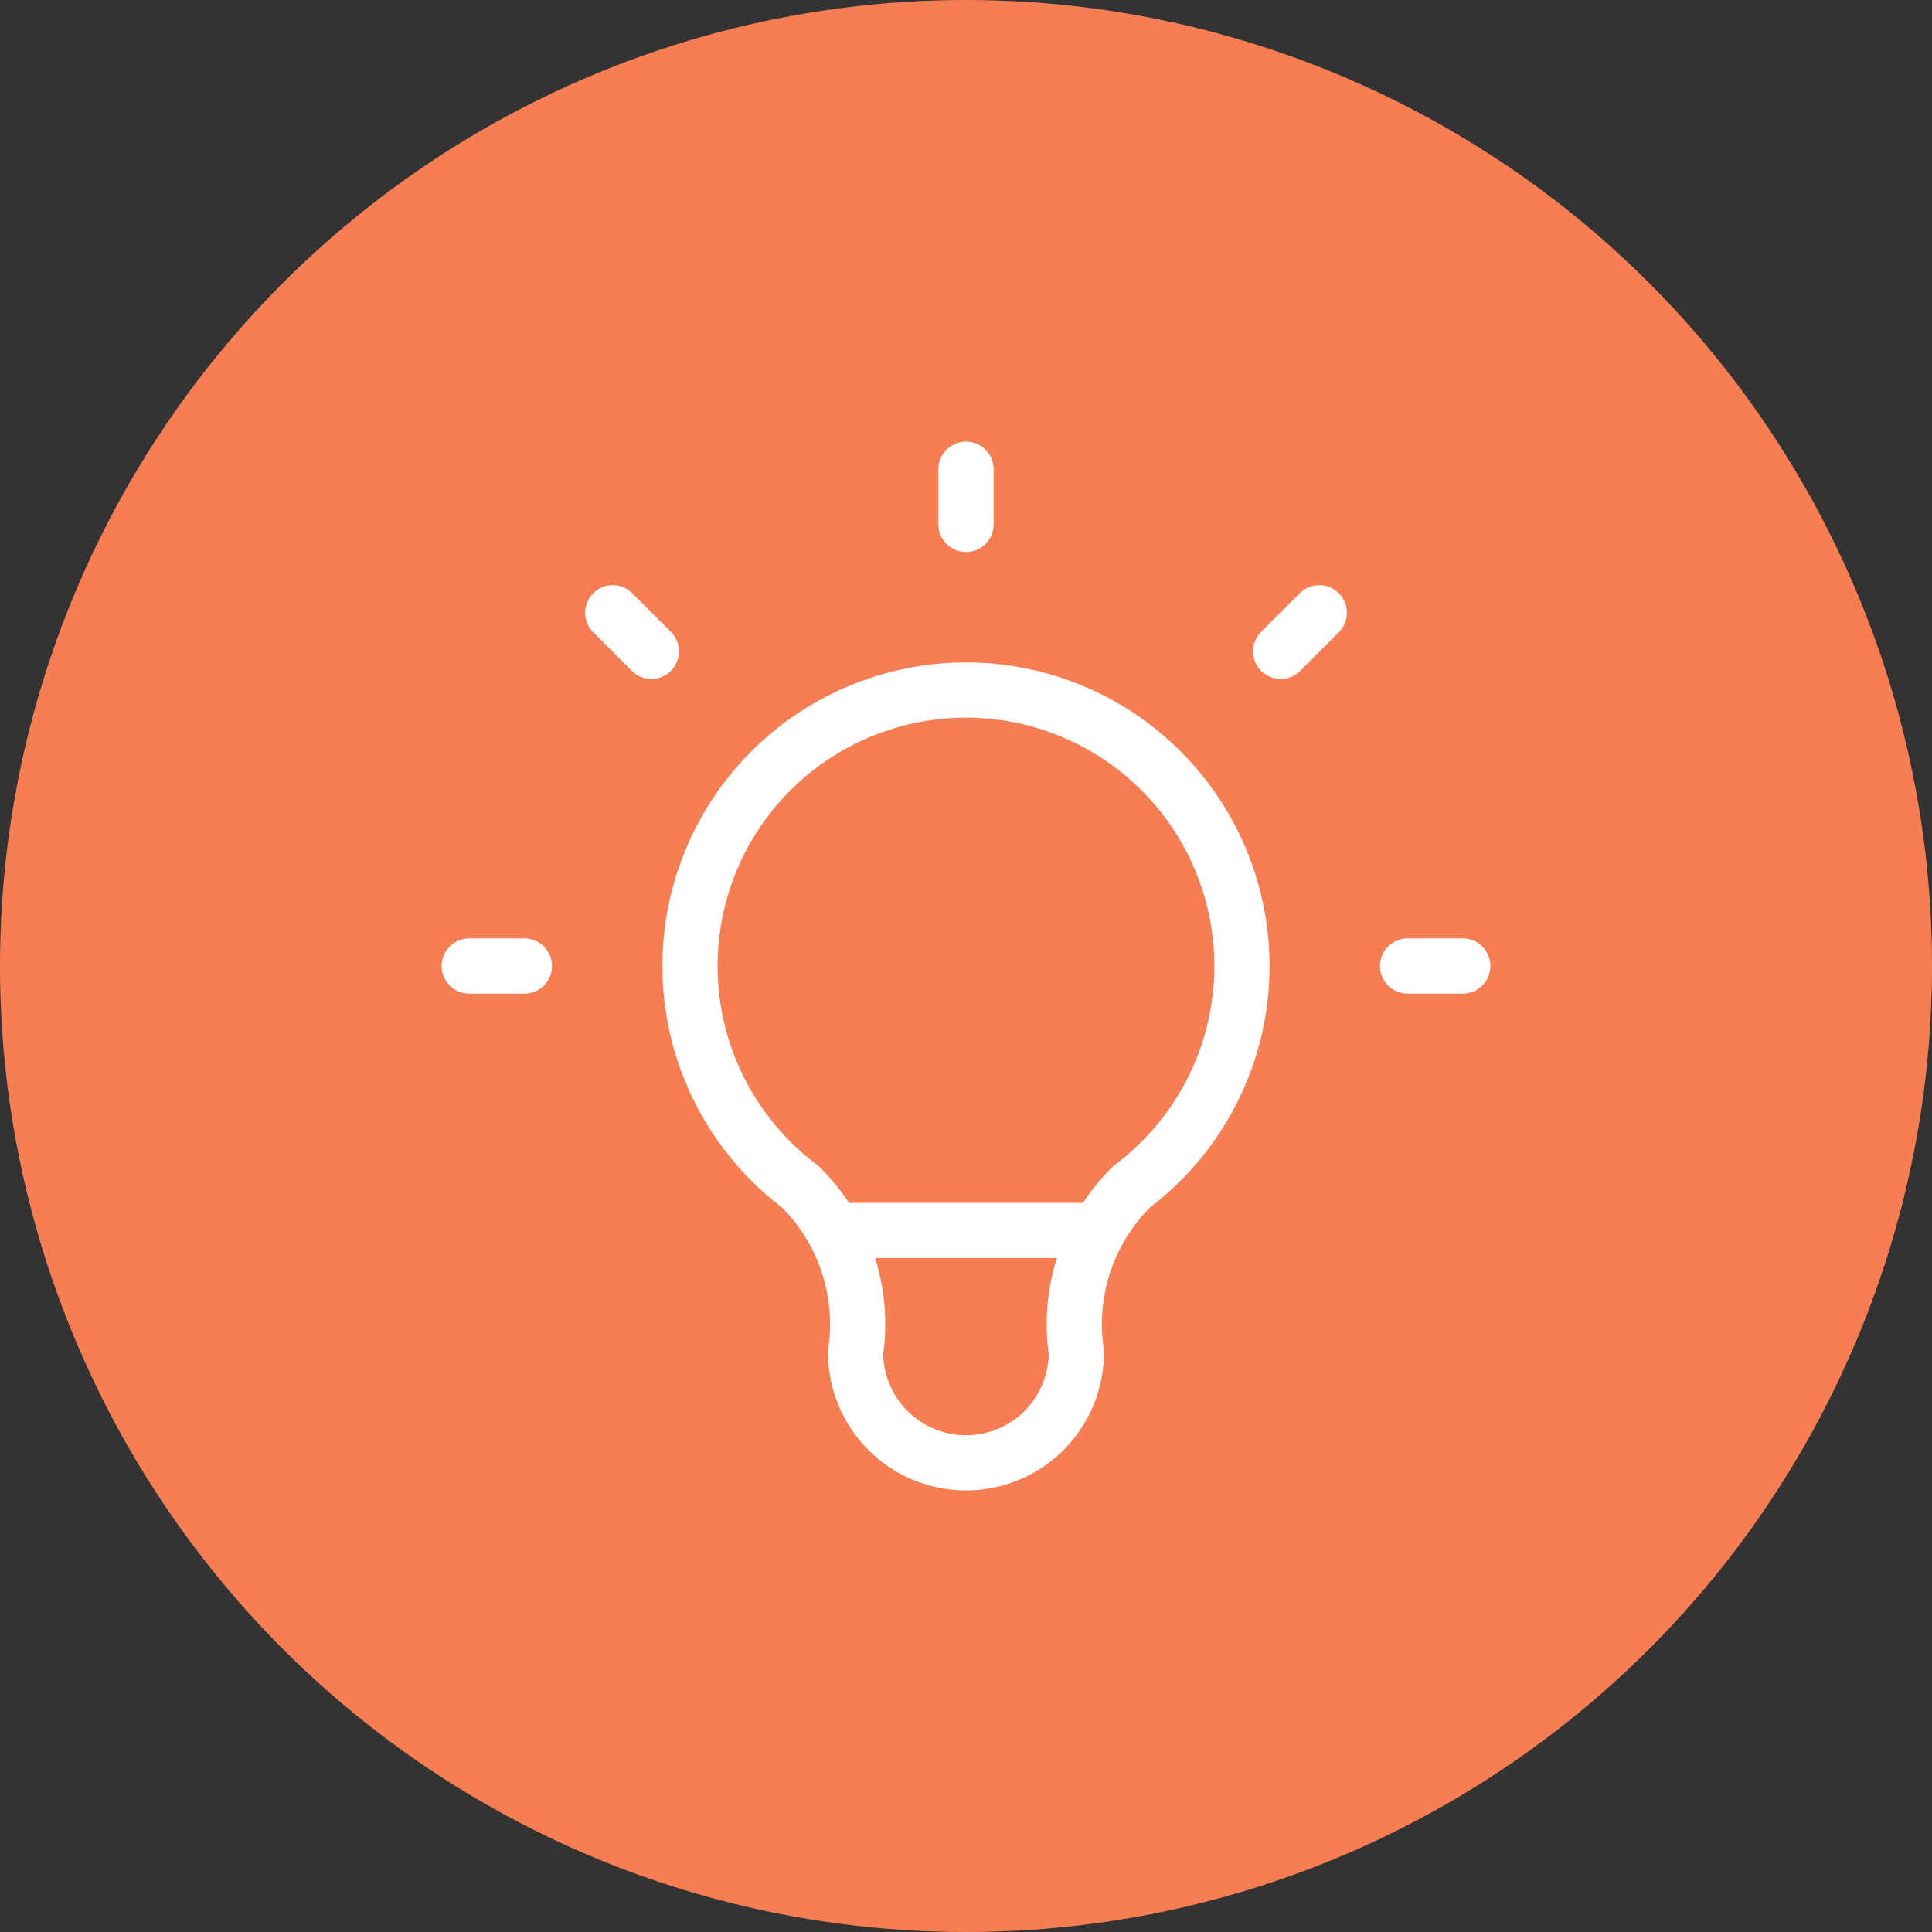
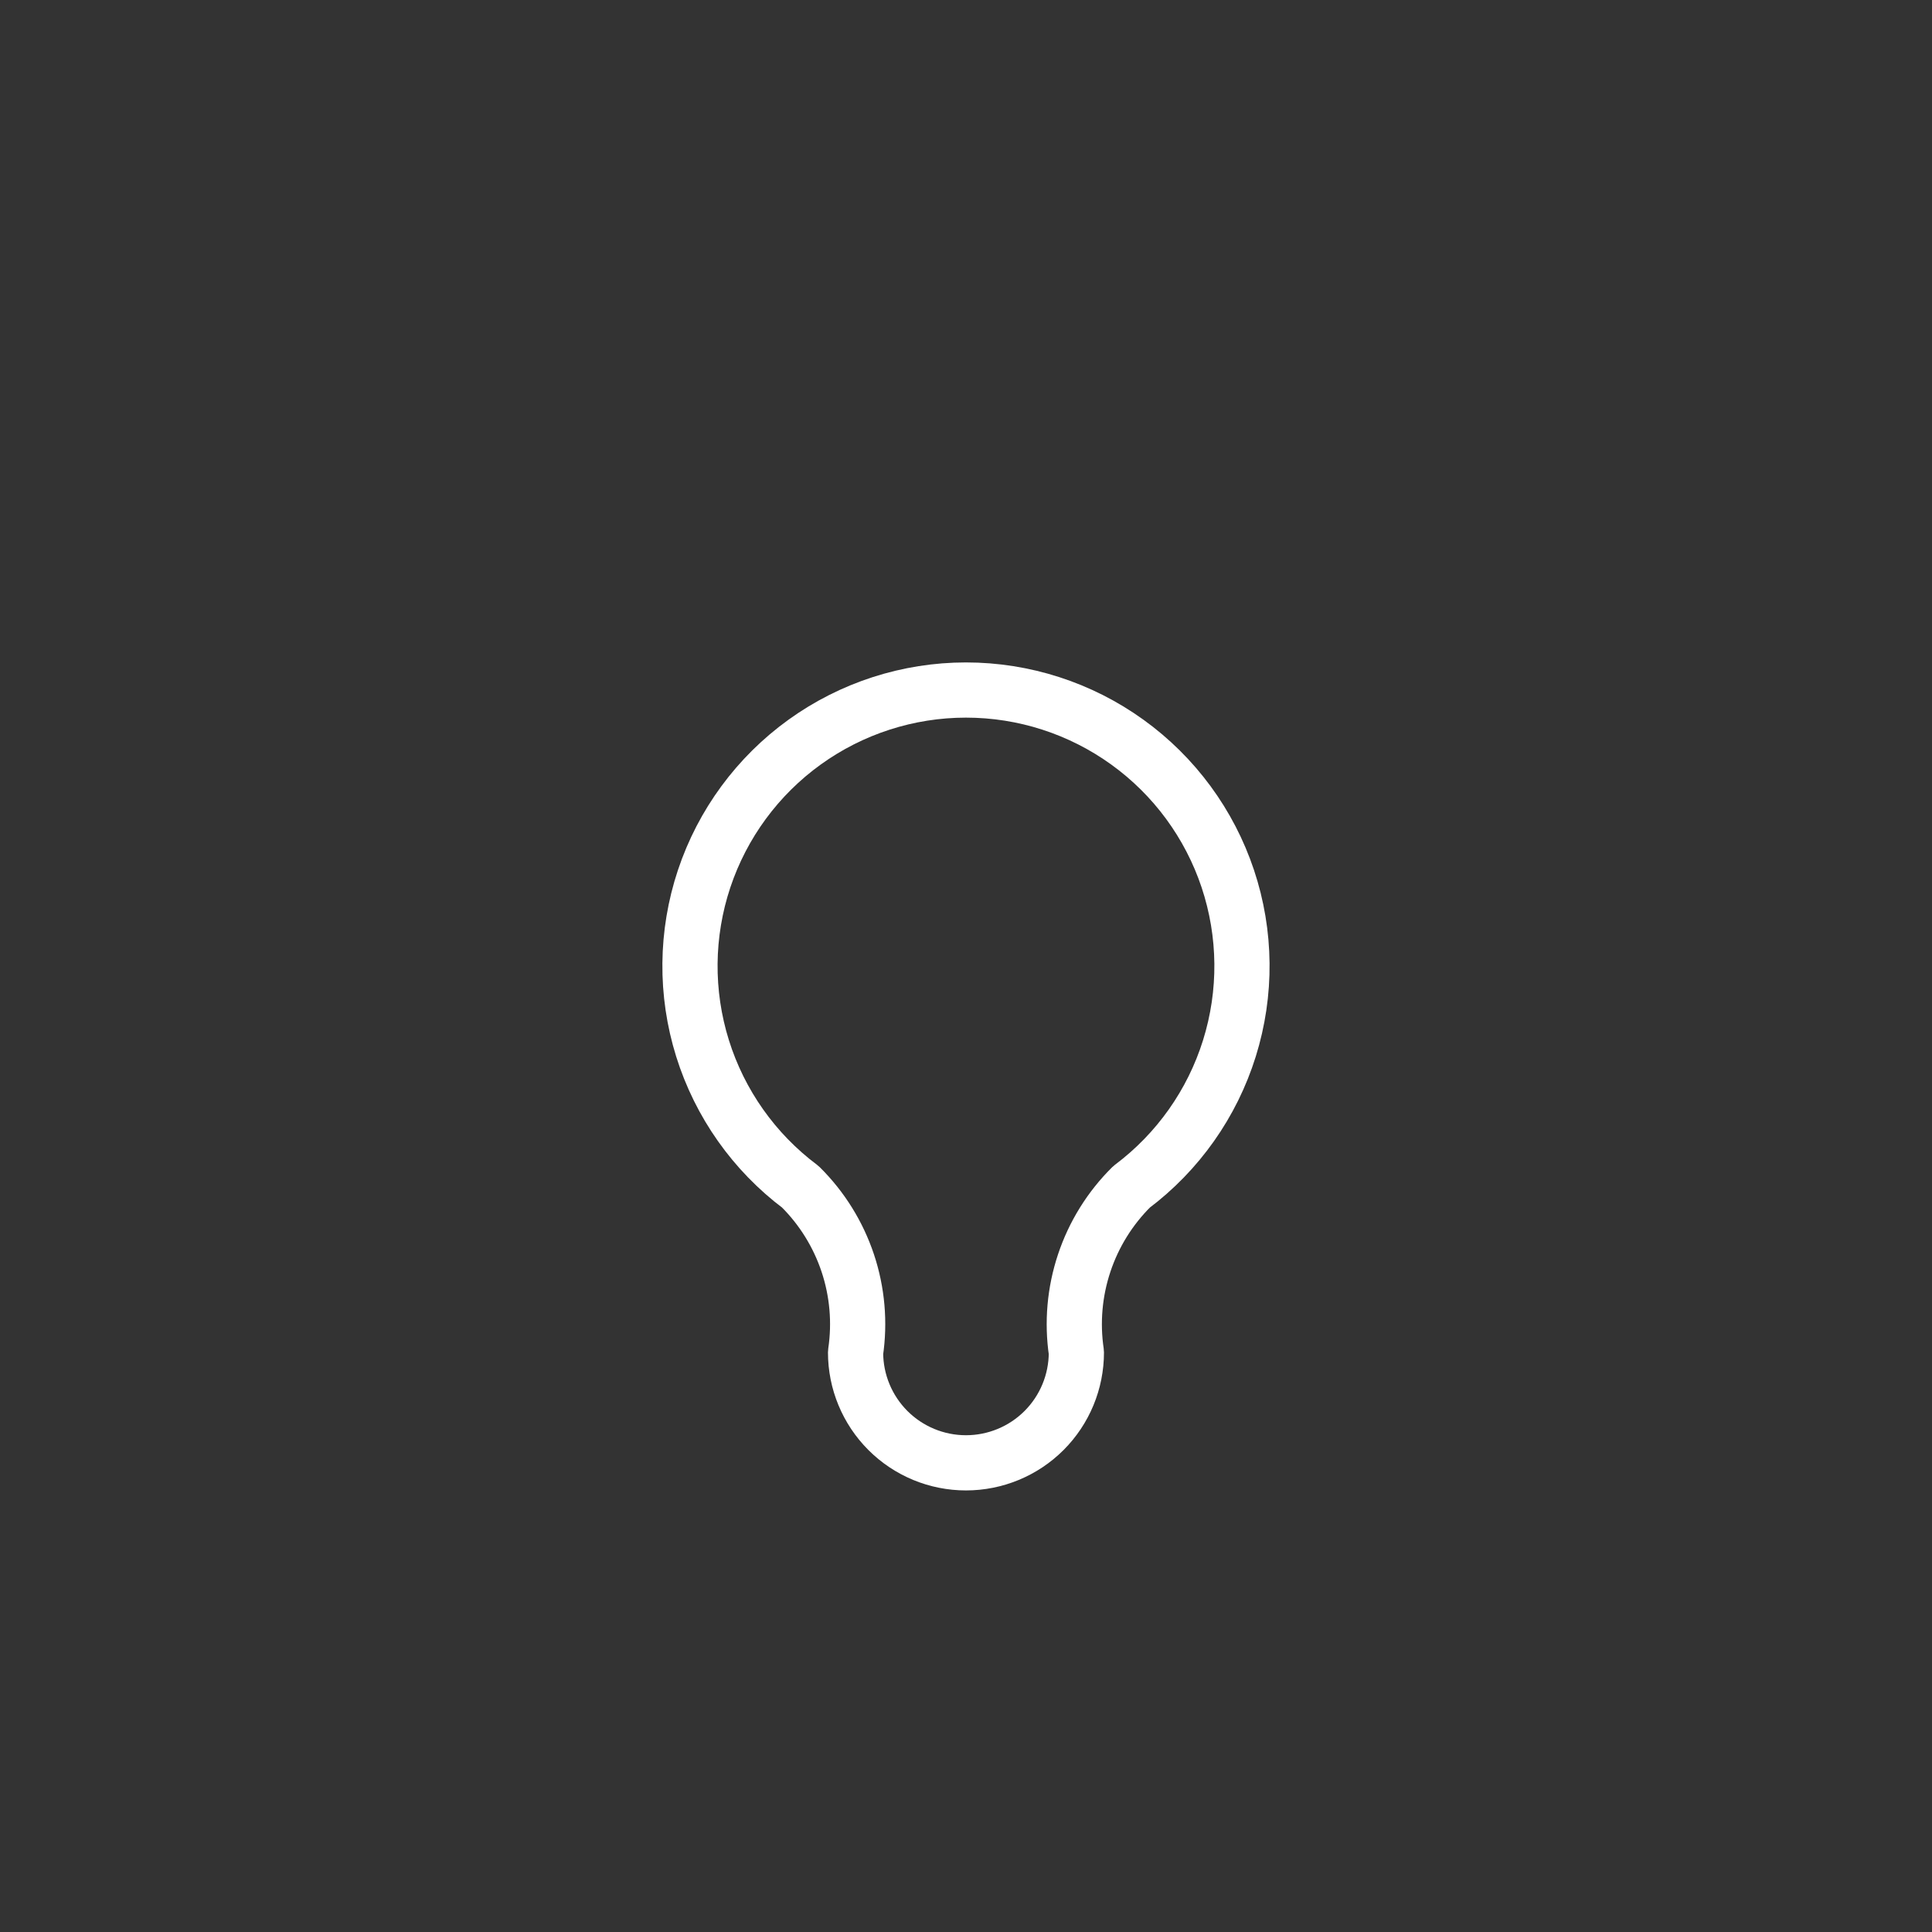
<svg xmlns="http://www.w3.org/2000/svg" width="70" height="70" viewBox="0 0 70 70" fill="none">
  <rect x="0" y="0" width="70" height="70" fill="#333333" stroke="none" />
-   <circle cx="35" cy="35" r="35" fill="#F77E53" />
-   <path d="M17 35H19M35 17V19M51 35H53M22.2 22.2L23.6 23.6M47.8 22.2L46.4 23.6" stroke="white" stroke-width="2" stroke-linecap="round" stroke-linejoin="round" />
  <path d="M28.999 43.001C27.32 41.742 26.08 39.986 25.454 37.983C24.828 35.98 24.849 33.83 25.512 31.839C26.176 29.848 27.45 28.116 29.152 26.889C30.855 25.662 32.901 25.001 34.999 25.001C37.098 25.001 39.144 25.662 40.846 26.889C42.549 28.116 43.822 29.848 44.486 31.839C45.15 33.83 45.17 35.98 44.544 37.983C43.919 39.986 42.678 41.742 40.999 43.001C40.218 43.774 39.63 44.72 39.283 45.763C38.936 46.805 38.838 47.914 38.999 49.001C38.999 50.062 38.578 51.08 37.828 51.83C37.078 52.58 36.06 53.001 34.999 53.001C33.938 53.001 32.921 52.58 32.171 51.83C31.421 51.08 30.999 50.062 30.999 49.001C31.16 47.914 31.063 46.805 30.716 45.763C30.368 44.72 29.78 43.774 28.999 43.001Z" stroke="white" stroke-width="2" stroke-linecap="round" stroke-linejoin="round" />
-   <path d="M30.592 44.582H39.408" stroke="white" stroke-width="2" stroke-linecap="round" stroke-linejoin="round" />
</svg>